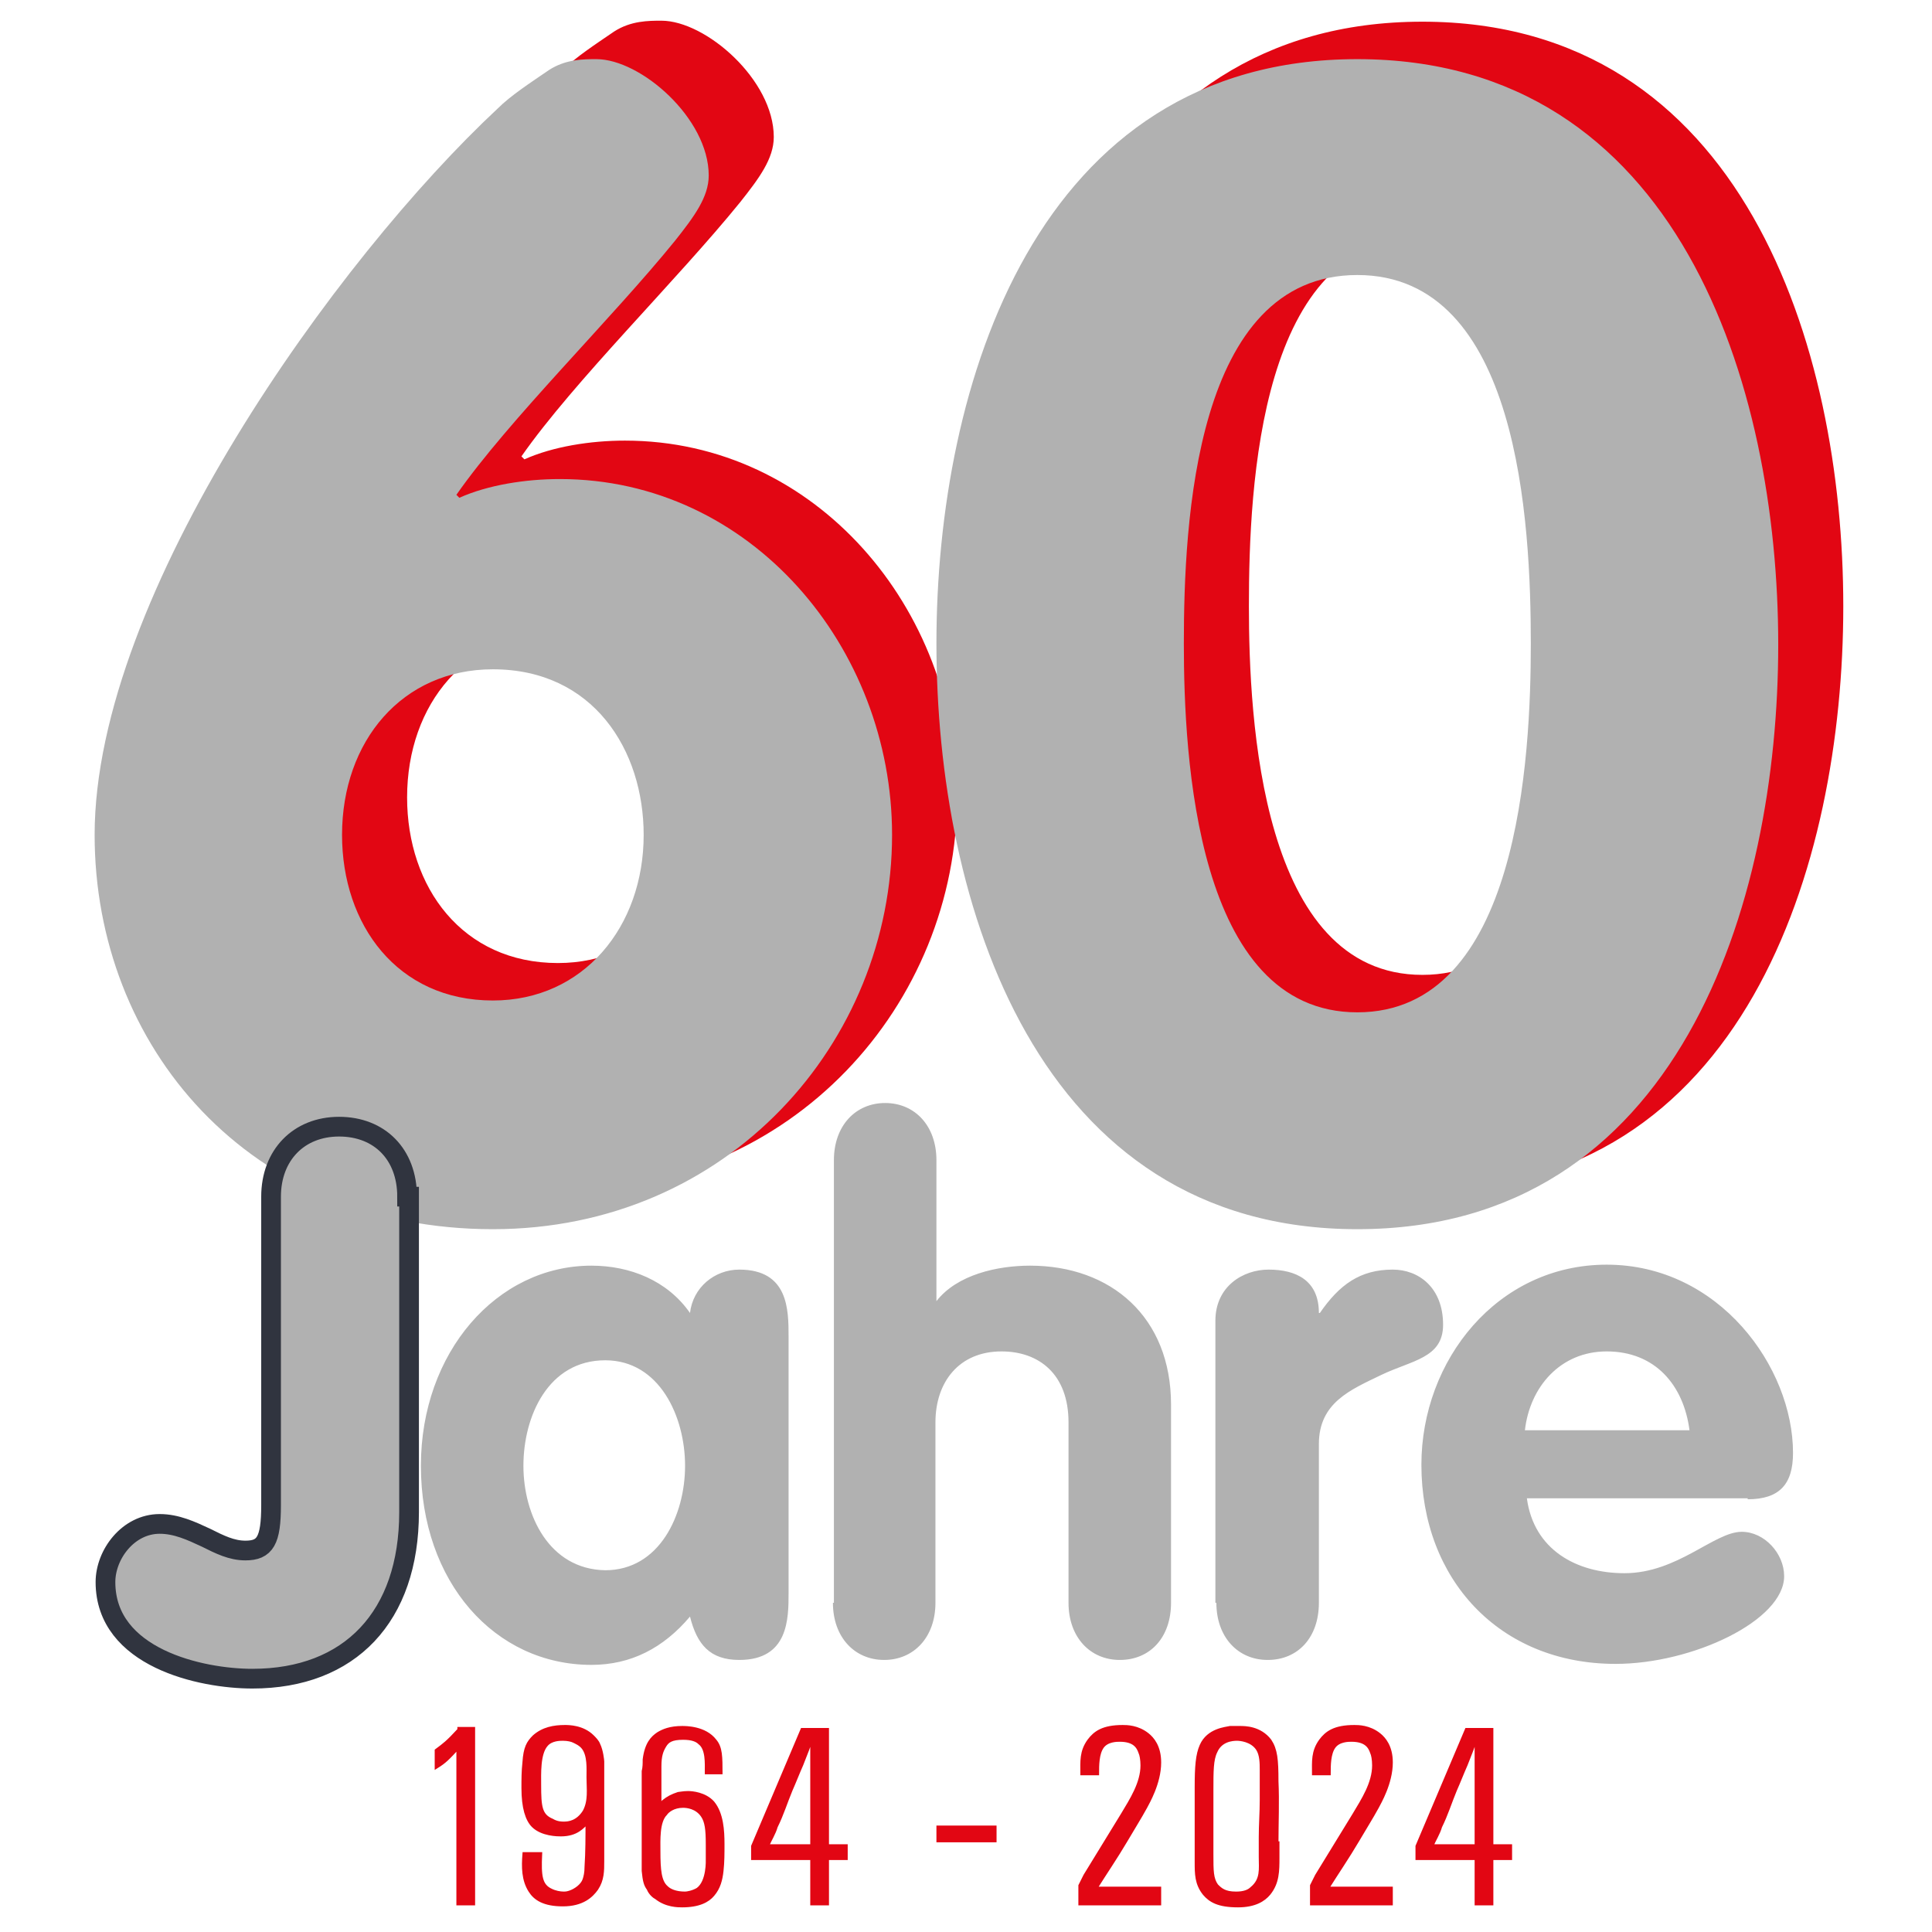
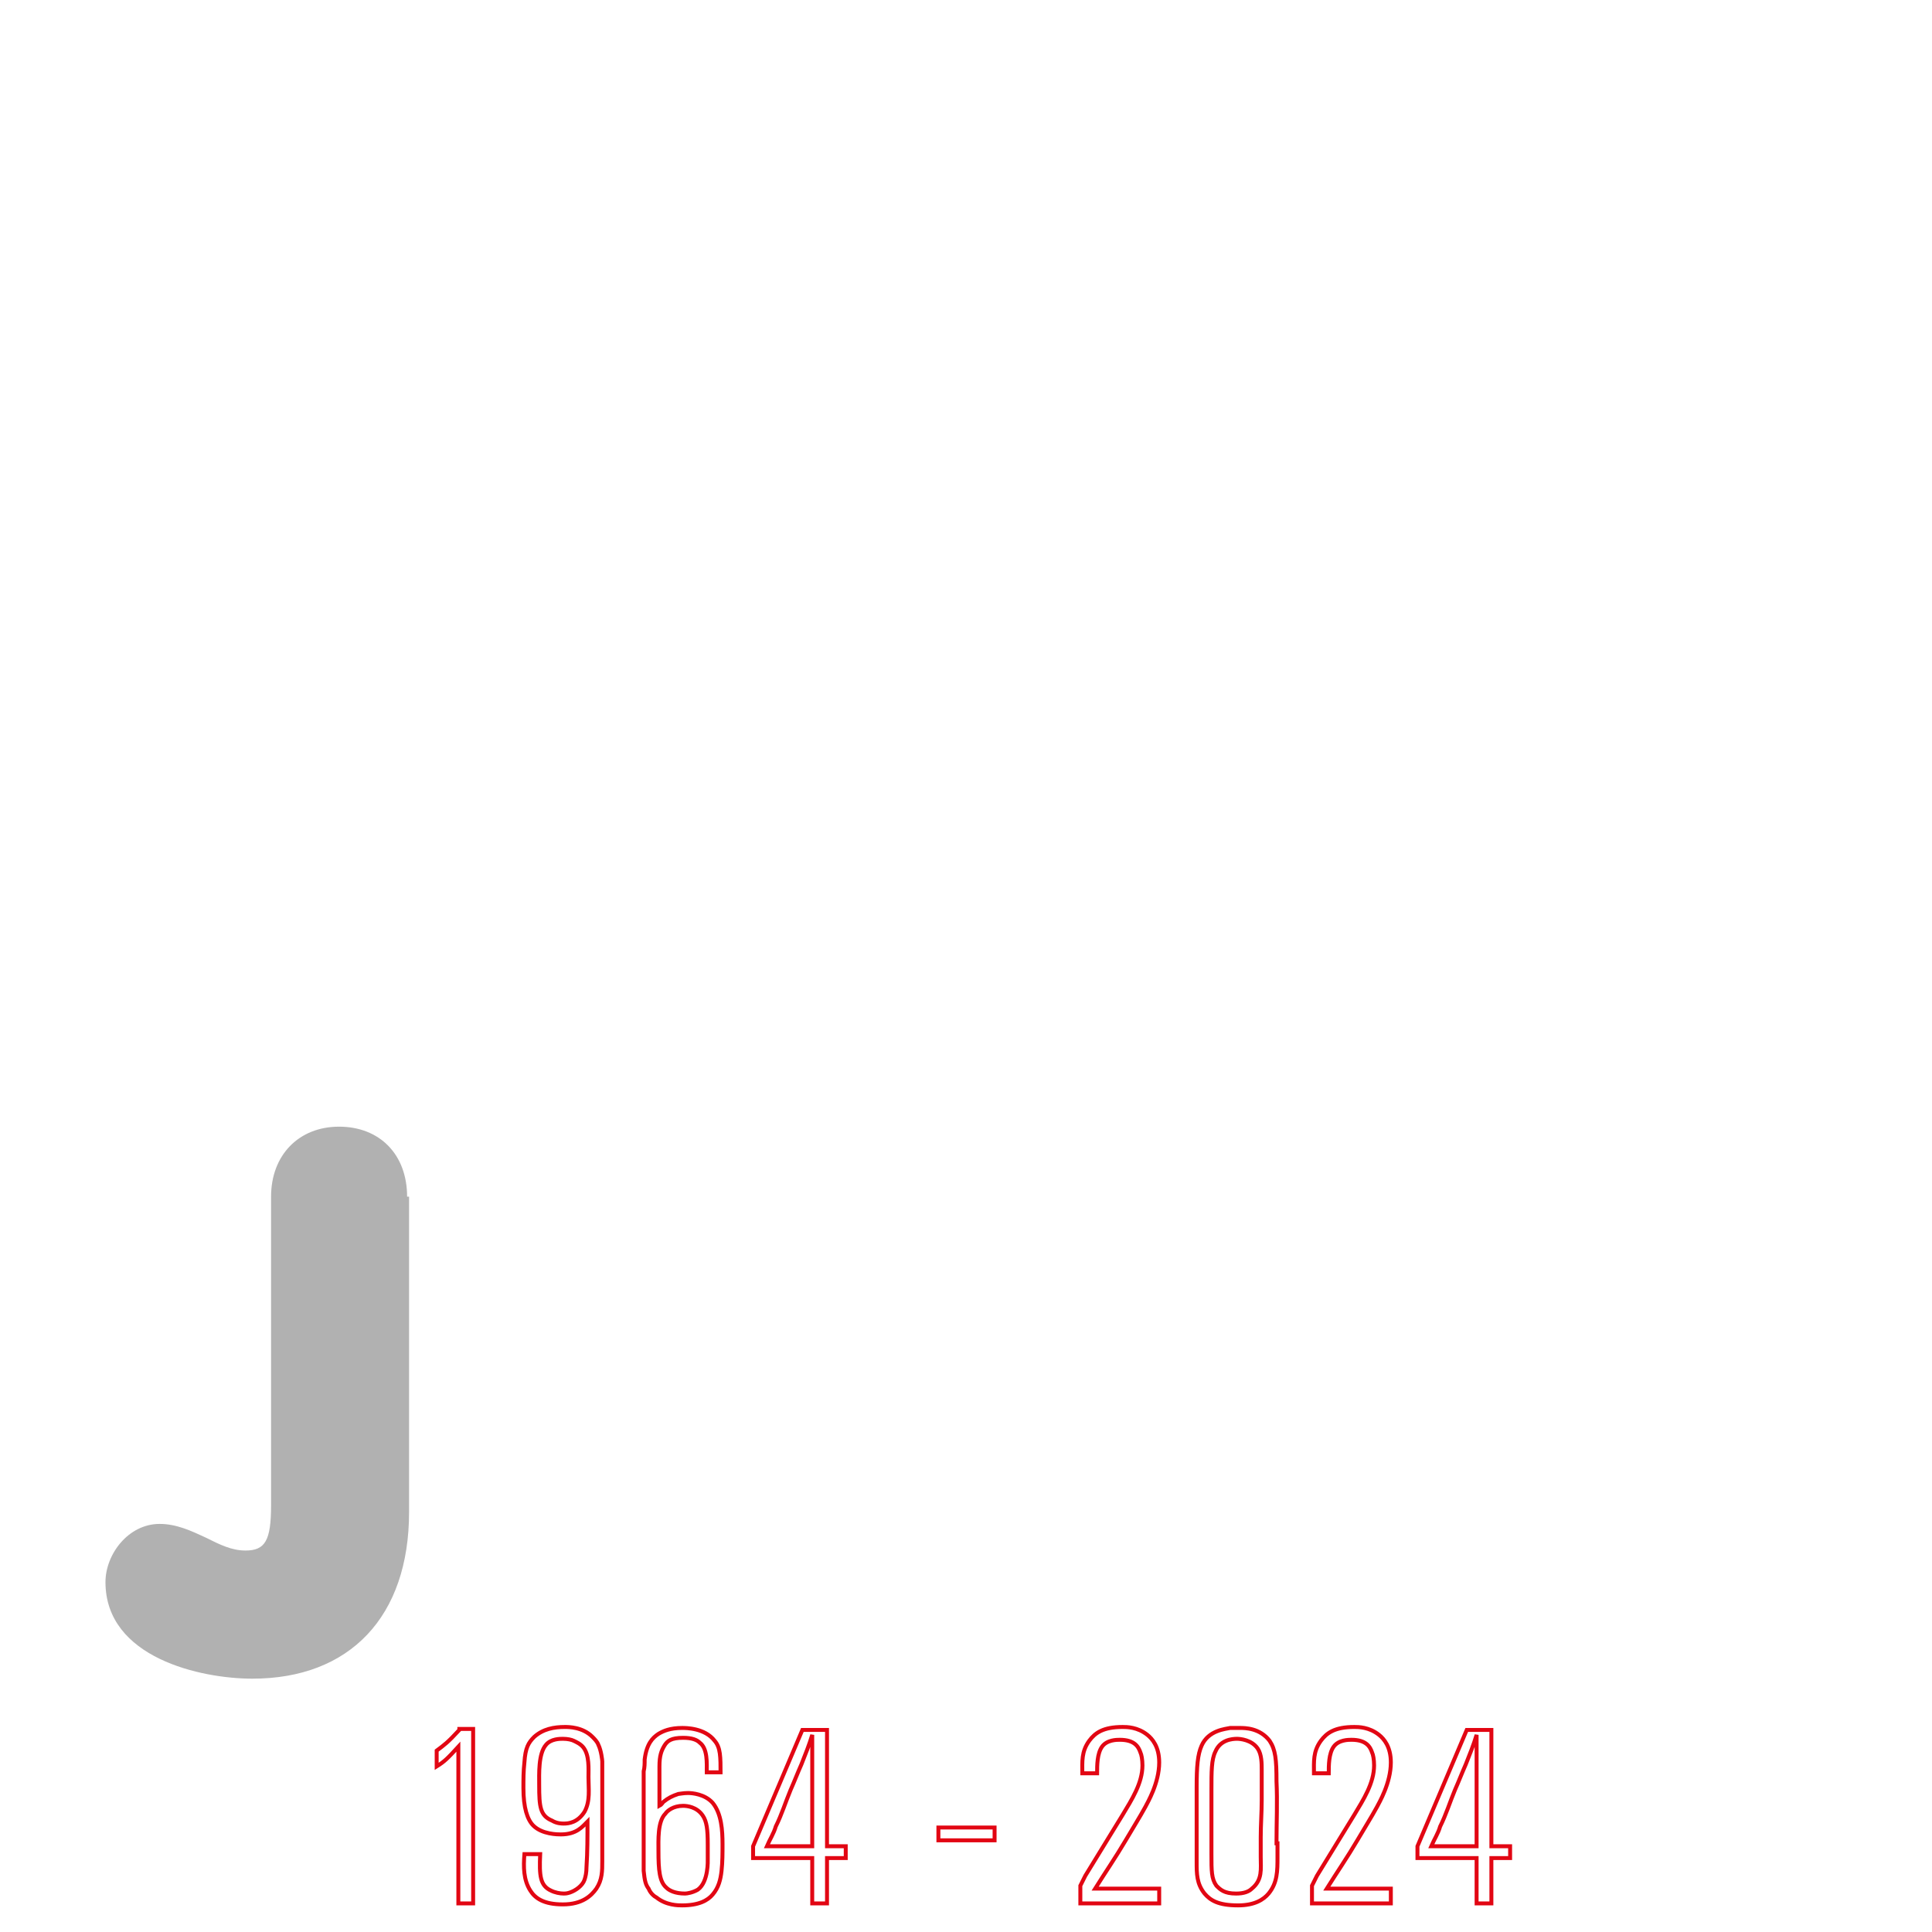
<svg xmlns="http://www.w3.org/2000/svg" id="Ebene_1" x="0px" y="0px" viewBox="0 0 196 196" style="enable-background:new 0 0 196 196;" xml:space="preserve">
  <style type="text/css">	.st0{fill:#E20613;}	.st1{fill:#B1B1B1;}	.st2{fill:none;stroke:#E20613;stroke-width:0.4;stroke-miterlimit:3.913;}	.st3{fill:none;stroke:#30343F;stroke-width:2;stroke-miterlimit:11.33;}</style>
  <g>
-     <path class="st0" d="M144.3,120.8c32.6,0,42.7-33,42.7-59.3S176.8,2.2,144.3,2.2c-32.6,0-42.7,33-42.7,59.3   S111.7,120.8,144.3,120.8 M144.3,98.9c-16.4,0-17.6-26-17.6-37.4c0-12.3,1.1-37.4,17.6-37.4c16.4,0,17.6,25.1,17.6,37.4   C161.8,73,160.7,98.9,144.3,98.9 M56.6,64.1c10.2,0,15.3,8.2,15.3,16.8c0,9.3-6.1,16.8-15.3,16.8c-9.7,0-15.3-7.7-15.3-16.8   C41.3,71.4,47.4,64.1,56.6,64.1 M56.6,120.8c23.9,0,40.5-19,40.5-40c0-19-14.3-36.1-33.7-36.1c-3.5,0-7.3,0.6-10.2,1.9l-0.3-0.3   c5.3-7.6,15.8-17.9,22.2-25.8c1.9-2.4,3.4-4.4,3.4-6.6c0-5.8-6.9-11.8-11.4-11.8c-1.3,0-3.1,0-4.8,1.1c-1.9,1.3-3.9,2.6-5.2,3.9   C40.8,22.4,16.1,56.5,16.1,80.9C16.1,102.3,31.7,120.8,56.6,120.8" />
-     <path class="st1" d="M137.7,124.7c32.6,0,42.7-33,42.7-59.3S170.3,6,137.7,6C105.1,6,95,39.1,95,65.3S105.1,124.7,137.7,124.7    M137.7,102.7c-16.4,0-17.6-26-17.6-37.4c0-12.3,1.1-37.4,17.6-37.4c16.4,0,17.6,25.1,17.6,37.4   C155.3,76.8,154.1,102.7,137.7,102.7 M50,67.9c10.2,0,15.3,8.2,15.3,16.8c0,9.3-6.1,16.8-15.3,16.8c-9.7,0-15.3-7.7-15.3-16.8   C34.7,75.2,40.8,67.9,50,67.9 M50,124.7c23.9,0,40.5-19,40.5-40c0-19-14.3-36.1-33.7-36.1c-3.5,0-7.3,0.6-10.2,1.9l-0.3-0.3   c5.3-7.6,15.8-17.9,22.2-25.8c1.9-2.4,3.4-4.4,3.4-6.6C71.9,12,65,6,60.5,6c-1.3,0-3.1,0-4.8,1.1c-1.9,1.3-3.9,2.6-5.2,3.9   C34.2,26.2,9.6,60.3,9.6,84.7C9.6,106.1,25.2,124.7,50,124.7" />
-     <path class="st1" d="M154.7,145.1c0.5-4.4,3.6-8,8.3-8c4.9,0,7.8,3.4,8.4,8H154.7z M177.3,152.1c3.2,0,4.6-1.5,4.6-4.7   c0-8.7-7.5-19.1-18.9-19.1c-11.1,0-18.8,9.7-18.8,20.3c0,11.6,7.9,20.2,19.7,20.2c7.8,0,17.1-4.4,17.1-8.9c0-2.3-2-4.5-4.3-4.5   c-2.8,0-6.5,4.2-11.9,4.2c-4.9,0-9.2-2.4-9.9-7.6H177.3z M123.4,162.6c0,3.5,2.2,5.8,5.2,5.8c3.1,0,5.2-2.3,5.2-5.8v-16.1   c0-4.2,3.2-5.5,6.3-7c3.1-1.5,6.3-1.7,6.3-5.1c0-3.8-2.5-5.6-5.1-5.6c-3.3,0-5.4,1.5-7.4,4.4h-0.1c0-3.3-2.3-4.4-5.1-4.4   c-2.6,0-5.4,1.7-5.4,5.2V162.6z M84.5,162.6c0,3.5,2.2,5.8,5.2,5.8s5.2-2.3,5.2-5.8v-18.3c0-4.1,2.4-7.2,6.7-7.2   c3.8,0,6.8,2.3,6.8,7.2v18.3c0,3.5,2.2,5.8,5.2,5.8c3.1,0,5.2-2.3,5.2-5.8v-20.1c0-8.9-6.1-14.1-14.3-14.1c-3.3,0-7.4,0.9-9.5,3.6   H95v-14.3c0-3.5-2.2-5.8-5.2-5.8s-5.2,2.3-5.2,5.8V162.6z M53.1,148.7c0-5,2.5-10.7,8.3-10.7c5.5,0,8.1,5.7,8.1,10.7   c0,5-2.6,10.6-8.1,10.6C55.7,159.2,53.1,153.7,53.1,148.7 M80,135.6c0-2.7,0-6.8-5-6.8c-2.5,0-4.7,1.8-5,4.4   c-2.3-3.3-6.1-4.8-10-4.8c-9.6,0-17.3,8.8-17.3,20.3c0,11.8,7.5,20.2,17.3,20.2c4,0,7.3-1.7,10-4.9c0.7,2.8,2,4.4,5,4.4   c5,0,5-4.2,5-6.8V135.6z" />
-     <path class="st0" d="M145.2,187.3c0.3-0.7,0.7-1.3,0.9-2c0.6-1.2,1-2.5,1.5-3.7c0.4-0.9,0.7-1.7,1.1-2.6c0.4-1,0.8-2,1.1-3v11.3   H145.2z M143.8,187.3v1.2h6v4.6h1.5v-4.6h1.9v-1.2h-1.9v-11.8h-2.5L143.8,187.3z M133.1,191.3v1.8h8v-1.5h-6.5   c1-1.6,2.1-3.2,3.1-4.9c0.7-1.2,1.4-2.3,2-3.4c0.2-0.4,1.4-2.4,1.4-4.5c0-1.6-0.7-2.4-1.2-2.8c-1-0.8-2.1-0.8-2.5-0.8   c-2,0-2.8,0.6-3.4,1.4c-0.8,1.1-0.7,2.1-0.7,3.3h1.5c0-0.8,0-2,0.5-2.7c0.5-0.7,1.5-0.7,1.8-0.7c1.5,0,1.9,0.7,2.1,1.3   c0.1,0.2,0.2,0.7,0.2,1.3c0,1.8-1.1,3.5-2,5l-3.8,6.2L133.1,191.3z M122.9,181.6c0-1.9,0-3.1,0.4-3.9c0.5-1.2,1.7-1.3,2.2-1.3   c0.3,0,1.5,0.1,2.1,1c0.4,0.6,0.4,1.5,0.4,2.2c0,1,0,2,0,3c0,1.3-0.1,2.5-0.1,3.8c0,0.7,0,1.3,0,2c0,1.2,0.2,2.3-0.9,3.2   c-0.3,0.3-0.8,0.5-1.6,0.5c-1.2,0-1.6-0.4-2-0.8c-0.5-0.7-0.5-1.5-0.5-3.2C122.9,185.9,122.9,183.8,122.9,181.6 M129.5,187   c0-2.1,0.1-4.2,0-6.3c0-2.2-0.1-3.2-0.7-4.1c-1-1.3-2.5-1.3-3-1.3c-0.5,0-0.7,0-1,0c-0.4,0.1-2.2,0.2-2.9,1.8   c-0.4,0.9-0.5,2.1-0.5,4.2c0,2.5,0,5.1,0,7.6c0,1.2,0,2.2,0.8,3.2c0.6,0.7,1.4,1.2,3.4,1.2c1.7,0,2.6-0.6,3.1-1.2   c0.9-1.1,0.9-2.3,0.9-3.7V187z M109.6,191.3v1.8h8v-1.5h-6.5c1-1.6,2.1-3.2,3.1-4.9c0.7-1.2,1.4-2.3,2-3.4c0.2-0.4,1.4-2.4,1.4-4.5   c0-1.6-0.7-2.4-1.2-2.8c-1-0.8-2.1-0.8-2.5-0.8c-2,0-2.8,0.6-3.4,1.4c-0.8,1.1-0.7,2.1-0.7,3.3h1.5c0-0.8,0-2,0.5-2.7   c0.5-0.7,1.5-0.7,1.8-0.7c1.5,0,1.9,0.7,2.1,1.3c0.1,0.2,0.2,0.7,0.2,1.3c0,1.8-1.1,3.5-2,5l-3.8,6.2L109.6,191.3z M100.9,185.4   h-5.7v1.3h5.7V185.4z M77.8,187.3c0.3-0.7,0.7-1.3,0.9-2c0.6-1.2,1-2.5,1.5-3.7c0.4-0.9,0.7-1.7,1.1-2.6c0.4-1,0.8-2,1.1-3v11.3   H77.8z M76.4,187.3v1.2h6v4.6h1.5v-4.6h1.9v-1.2h-1.9v-11.8h-2.5L76.4,187.3z M66.8,187.8c0-1.1-0.1-3,0.7-3.8   c0.2-0.3,0.8-0.8,1.8-0.8c0.4,0,1.4,0.1,2,1c0.4,0.6,0.5,1.4,0.5,2.9c0,0.5,0,1,0,1.5c0,0.1,0.1,2.3-1,3.1   c-0.5,0.3-1.1,0.4-1.3,0.4c-1,0-1.6-0.3-1.9-0.6C66.9,190.9,66.8,189.7,66.8,187.8 M73.1,180c0-1.8,0-2.7-0.6-3.4   c-1-1.3-2.9-1.3-3.3-1.3c-1.2,0-1.9,0.3-2.4,0.6c-0.6,0.4-1.2,1-1.4,2.6c0,0.4,0,0.8-0.1,1.2v10.1c0.1,1,0.2,1.4,0.5,1.8   c0.2,0.5,0.6,0.8,0.8,0.9c1,0.8,2.2,0.8,2.6,0.8c1.7,0,2.6-0.5,3.1-1.1c0.6-0.7,0.8-1.5,0.9-2.4c0.1-0.9,0.1-1.8,0.1-2.7   c0-1.4-0.1-3.1-1-4.2c-0.8-0.9-2.1-1-2.5-1c-0.5,0-0.9,0.1-1,0.1c-0.6,0.2-1,0.4-1.5,0.8c-0.1,0.1-0.2,0.3-0.4,0.4v-2.4   c0-0.6,0-1.1,0-1.6c0-1.1,0.2-1.6,0.5-2.1c0.3-0.5,0.7-0.8,1.9-0.8c0.9,0,1.4,0.2,1.7,0.5c0.8,0.6,0.7,2.1,0.7,3H73.1z M54.7,181.1   c0-1.1-0.1-3.2,0.7-4.1c0.5-0.6,1.4-0.6,1.7-0.6c0.5,0,0.9,0.1,1.1,0.2c0.2,0.1,0.7,0.3,1,0.7c0.6,0.8,0.5,2.1,0.5,3   c0,1.2,0.2,2.4-0.4,3.5c-0.7,1.1-1.6,1.2-2.1,1.2c-0.2,0-0.7,0-1.2-0.3C54.8,184.2,54.7,183.3,54.7,181.1 M53.2,188.1   c-0.1,1.3-0.1,2.6,0.6,3.7c0.5,0.8,1.4,1.4,3.3,1.4c2,0,2.9-0.9,3.4-1.6c0.6-0.9,0.6-1.8,0.6-2.8v-10.1c0-0.1-0.1-1.1-0.4-1.7   c-0.1-0.3-0.4-0.6-0.6-0.8c-1-1-2.4-1-2.8-1c-1.1,0-2.2,0.2-3.1,1c-0.6,0.6-0.9,1.1-1,2.6c-0.1,0.9-0.1,1.7-0.1,2.6   c0,2,0.4,3.2,1,3.8c0.9,0.9,2.5,0.9,2.8,0.9c1.6,0,2.2-0.8,2.7-1.3c0,1.5,0,3.1-0.1,4.6c0,0.6-0.1,1-0.2,1.3   c-0.2,0.6-0.9,1.1-1.5,1.3c-0.3,0.1-0.5,0.1-0.6,0.1c-0.4,0-0.9-0.1-1.3-0.3c-1.1-0.5-1.2-1.5-1.1-3.7L53.2,188.1z M46.6,175.5   c-1.2,1.3-1.5,1.5-2.3,2.1v1.6c0.8-0.5,1.1-0.8,2.2-2l0,15.9h1.5v-17.7H46.6z" />
    <path class="st2" d="M145.2,187.3c0.3-0.7,0.7-1.3,0.9-2c0.6-1.2,1-2.5,1.5-3.7c0.4-0.9,0.7-1.7,1.1-2.6c0.4-1,0.8-2,1.1-3v11.3   H145.2z M143.8,187.3v1.2h6v4.6h1.5v-4.6h1.9v-1.2h-1.9v-11.8h-2.5L143.8,187.3z M133.1,191.3v1.8h8v-1.5h-6.5   c1-1.6,2.1-3.2,3.1-4.9c0.7-1.2,1.4-2.3,2-3.4c0.2-0.4,1.4-2.4,1.4-4.5c0-1.6-0.7-2.4-1.2-2.8c-1-0.8-2.1-0.8-2.5-0.8   c-2,0-2.8,0.6-3.4,1.4c-0.8,1.1-0.7,2.1-0.7,3.3h1.5c0-0.8,0-2,0.5-2.7c0.5-0.7,1.5-0.7,1.8-0.7c1.5,0,1.9,0.7,2.1,1.3   c0.1,0.2,0.2,0.7,0.2,1.3c0,1.8-1.1,3.5-2,5l-3.8,6.2L133.1,191.3z M122.9,181.6c0-1.9,0-3.1,0.4-3.9c0.5-1.2,1.7-1.3,2.2-1.3   c0.3,0,1.5,0.1,2.1,1c0.4,0.6,0.4,1.5,0.4,2.2c0,1,0,2,0,3c0,1.3-0.1,2.5-0.1,3.8c0,0.7,0,1.3,0,2c0,1.2,0.2,2.3-0.9,3.2   c-0.3,0.3-0.8,0.5-1.6,0.5c-1.2,0-1.6-0.4-2-0.8c-0.5-0.7-0.5-1.5-0.5-3.2C122.9,185.9,122.9,183.8,122.9,181.6z M129.5,187   c0-2.1,0.1-4.2,0-6.3c0-2.2-0.1-3.2-0.7-4.1c-1-1.3-2.5-1.3-3-1.3c-0.5,0-0.7,0-1,0c-0.4,0.1-2.2,0.2-2.9,1.8   c-0.4,0.9-0.5,2.1-0.5,4.2c0,2.5,0,5.1,0,7.6c0,1.2,0,2.2,0.8,3.2c0.6,0.7,1.4,1.2,3.4,1.2c1.7,0,2.6-0.6,3.1-1.2   c0.9-1.1,0.9-2.3,0.9-3.7V187z M109.6,191.3v1.8h8v-1.5h-6.5c1-1.6,2.1-3.2,3.1-4.9c0.7-1.2,1.4-2.3,2-3.4c0.2-0.4,1.4-2.4,1.4-4.5   c0-1.6-0.7-2.4-1.2-2.8c-1-0.8-2.1-0.8-2.5-0.8c-2,0-2.8,0.6-3.4,1.4c-0.8,1.1-0.7,2.1-0.7,3.3h1.5c0-0.8,0-2,0.5-2.7   c0.5-0.7,1.5-0.7,1.8-0.7c1.5,0,1.9,0.7,2.1,1.3c0.1,0.2,0.2,0.7,0.2,1.3c0,1.8-1.1,3.5-2,5l-3.8,6.2L109.6,191.3z M100.9,185.4   h-5.7v1.3h5.7V185.4z M77.8,187.3c0.3-0.7,0.7-1.3,0.9-2c0.6-1.2,1-2.5,1.5-3.7c0.4-0.9,0.7-1.7,1.1-2.6c0.4-1,0.8-2,1.1-3v11.3   H77.8z M76.4,187.3v1.2h6v4.6h1.5v-4.6h1.9v-1.2h-1.9v-11.8h-2.5L76.4,187.3z M66.8,187.8c0-1.1-0.1-3,0.7-3.8   c0.2-0.3,0.8-0.8,1.8-0.8c0.4,0,1.4,0.1,2,1c0.4,0.6,0.5,1.4,0.5,2.9c0,0.5,0,1,0,1.5c0,0.1,0.1,2.3-1,3.1   c-0.5,0.3-1.1,0.4-1.3,0.4c-1,0-1.6-0.3-1.9-0.6C66.9,190.9,66.8,189.7,66.8,187.8z M73.1,180c0-1.8,0-2.7-0.6-3.4   c-1-1.3-2.9-1.3-3.3-1.3c-1.2,0-1.9,0.3-2.4,0.6c-0.6,0.4-1.2,1-1.4,2.6c0,0.4,0,0.8-0.1,1.2v10.1c0.1,1,0.2,1.4,0.5,1.8   c0.2,0.5,0.6,0.8,0.8,0.9c1,0.8,2.2,0.8,2.6,0.8c1.7,0,2.6-0.5,3.1-1.1c0.6-0.7,0.8-1.5,0.9-2.4c0.1-0.9,0.1-1.8,0.1-2.7   c0-1.4-0.1-3.1-1-4.2c-0.8-0.9-2.1-1-2.5-1c-0.5,0-0.9,0.1-1,0.1c-0.6,0.2-1,0.4-1.5,0.8c-0.1,0.1-0.2,0.3-0.4,0.4v-2.4   c0-0.6,0-1.1,0-1.6c0-1.1,0.2-1.6,0.5-2.1c0.3-0.5,0.7-0.8,1.9-0.8c0.9,0,1.4,0.2,1.7,0.5c0.8,0.6,0.7,2.1,0.7,3H73.1z M54.7,181.1   c0-1.1-0.1-3.2,0.7-4.1c0.5-0.6,1.4-0.6,1.7-0.6c0.5,0,0.9,0.1,1.1,0.2c0.2,0.1,0.7,0.3,1,0.7c0.6,0.8,0.5,2.1,0.5,3   c0,1.2,0.2,2.4-0.4,3.5c-0.7,1.1-1.6,1.2-2.1,1.2c-0.2,0-0.7,0-1.2-0.3C54.8,184.2,54.7,183.3,54.7,181.1z M53.2,188.1   c-0.1,1.3-0.1,2.6,0.6,3.7c0.5,0.8,1.4,1.4,3.3,1.4c2,0,2.9-0.9,3.4-1.6c0.6-0.9,0.6-1.8,0.6-2.8v-10.1c0-0.1-0.1-1.1-0.4-1.7   c-0.1-0.3-0.4-0.6-0.6-0.8c-1-1-2.4-1-2.8-1c-1.1,0-2.2,0.2-3.1,1c-0.6,0.6-0.9,1.1-1,2.6c-0.1,0.9-0.1,1.7-0.1,2.6   c0,2,0.4,3.2,1,3.8c0.9,0.9,2.5,0.9,2.8,0.9c1.6,0,2.2-0.8,2.7-1.3c0,1.5,0,3.1-0.1,4.6c0,0.6-0.1,1-0.2,1.3   c-0.2,0.6-0.9,1.1-1.5,1.3c-0.3,0.1-0.5,0.1-0.6,0.1c-0.4,0-0.9-0.1-1.3-0.3c-1.1-0.5-1.2-1.5-1.1-3.7L53.2,188.1z M46.6,175.5   c-1.2,1.3-1.5,1.5-2.3,2.1v1.6c0.8-0.5,1.1-0.8,2.2-2l0,15.9h1.5v-17.7H46.6z" />
    <path class="st1" d="M41.3,121.4c0-4.3-2.8-7.1-6.9-7.1c-4.1,0-6.9,2.9-6.9,7.1v31.3c0,3.6-0.6,4.6-2.6,4.6c-1.4,0-2.6-0.6-4-1.3   c-1.5-0.7-3-1.4-4.7-1.4c-3.2,0-5.5,3.1-5.5,5.9c0,7.7,9.7,9.8,14.9,9.8c9.9,0,15.9-6.3,15.9-16.9V121.4z" />
-     <path class="st3" d="M41.3,121.4c0-4.3-2.8-7.1-6.9-7.1c-4.1,0-6.9,2.9-6.9,7.1v31.3c0,3.6-0.6,4.6-2.6,4.6c-1.4,0-2.6-0.6-4-1.3   c-1.5-0.7-3-1.4-4.7-1.4c-3.2,0-5.5,3.1-5.5,5.9c0,7.7,9.7,9.8,14.9,9.8c9.9,0,15.9-6.3,15.9-16.9V121.4z" />
  </g>
</svg>